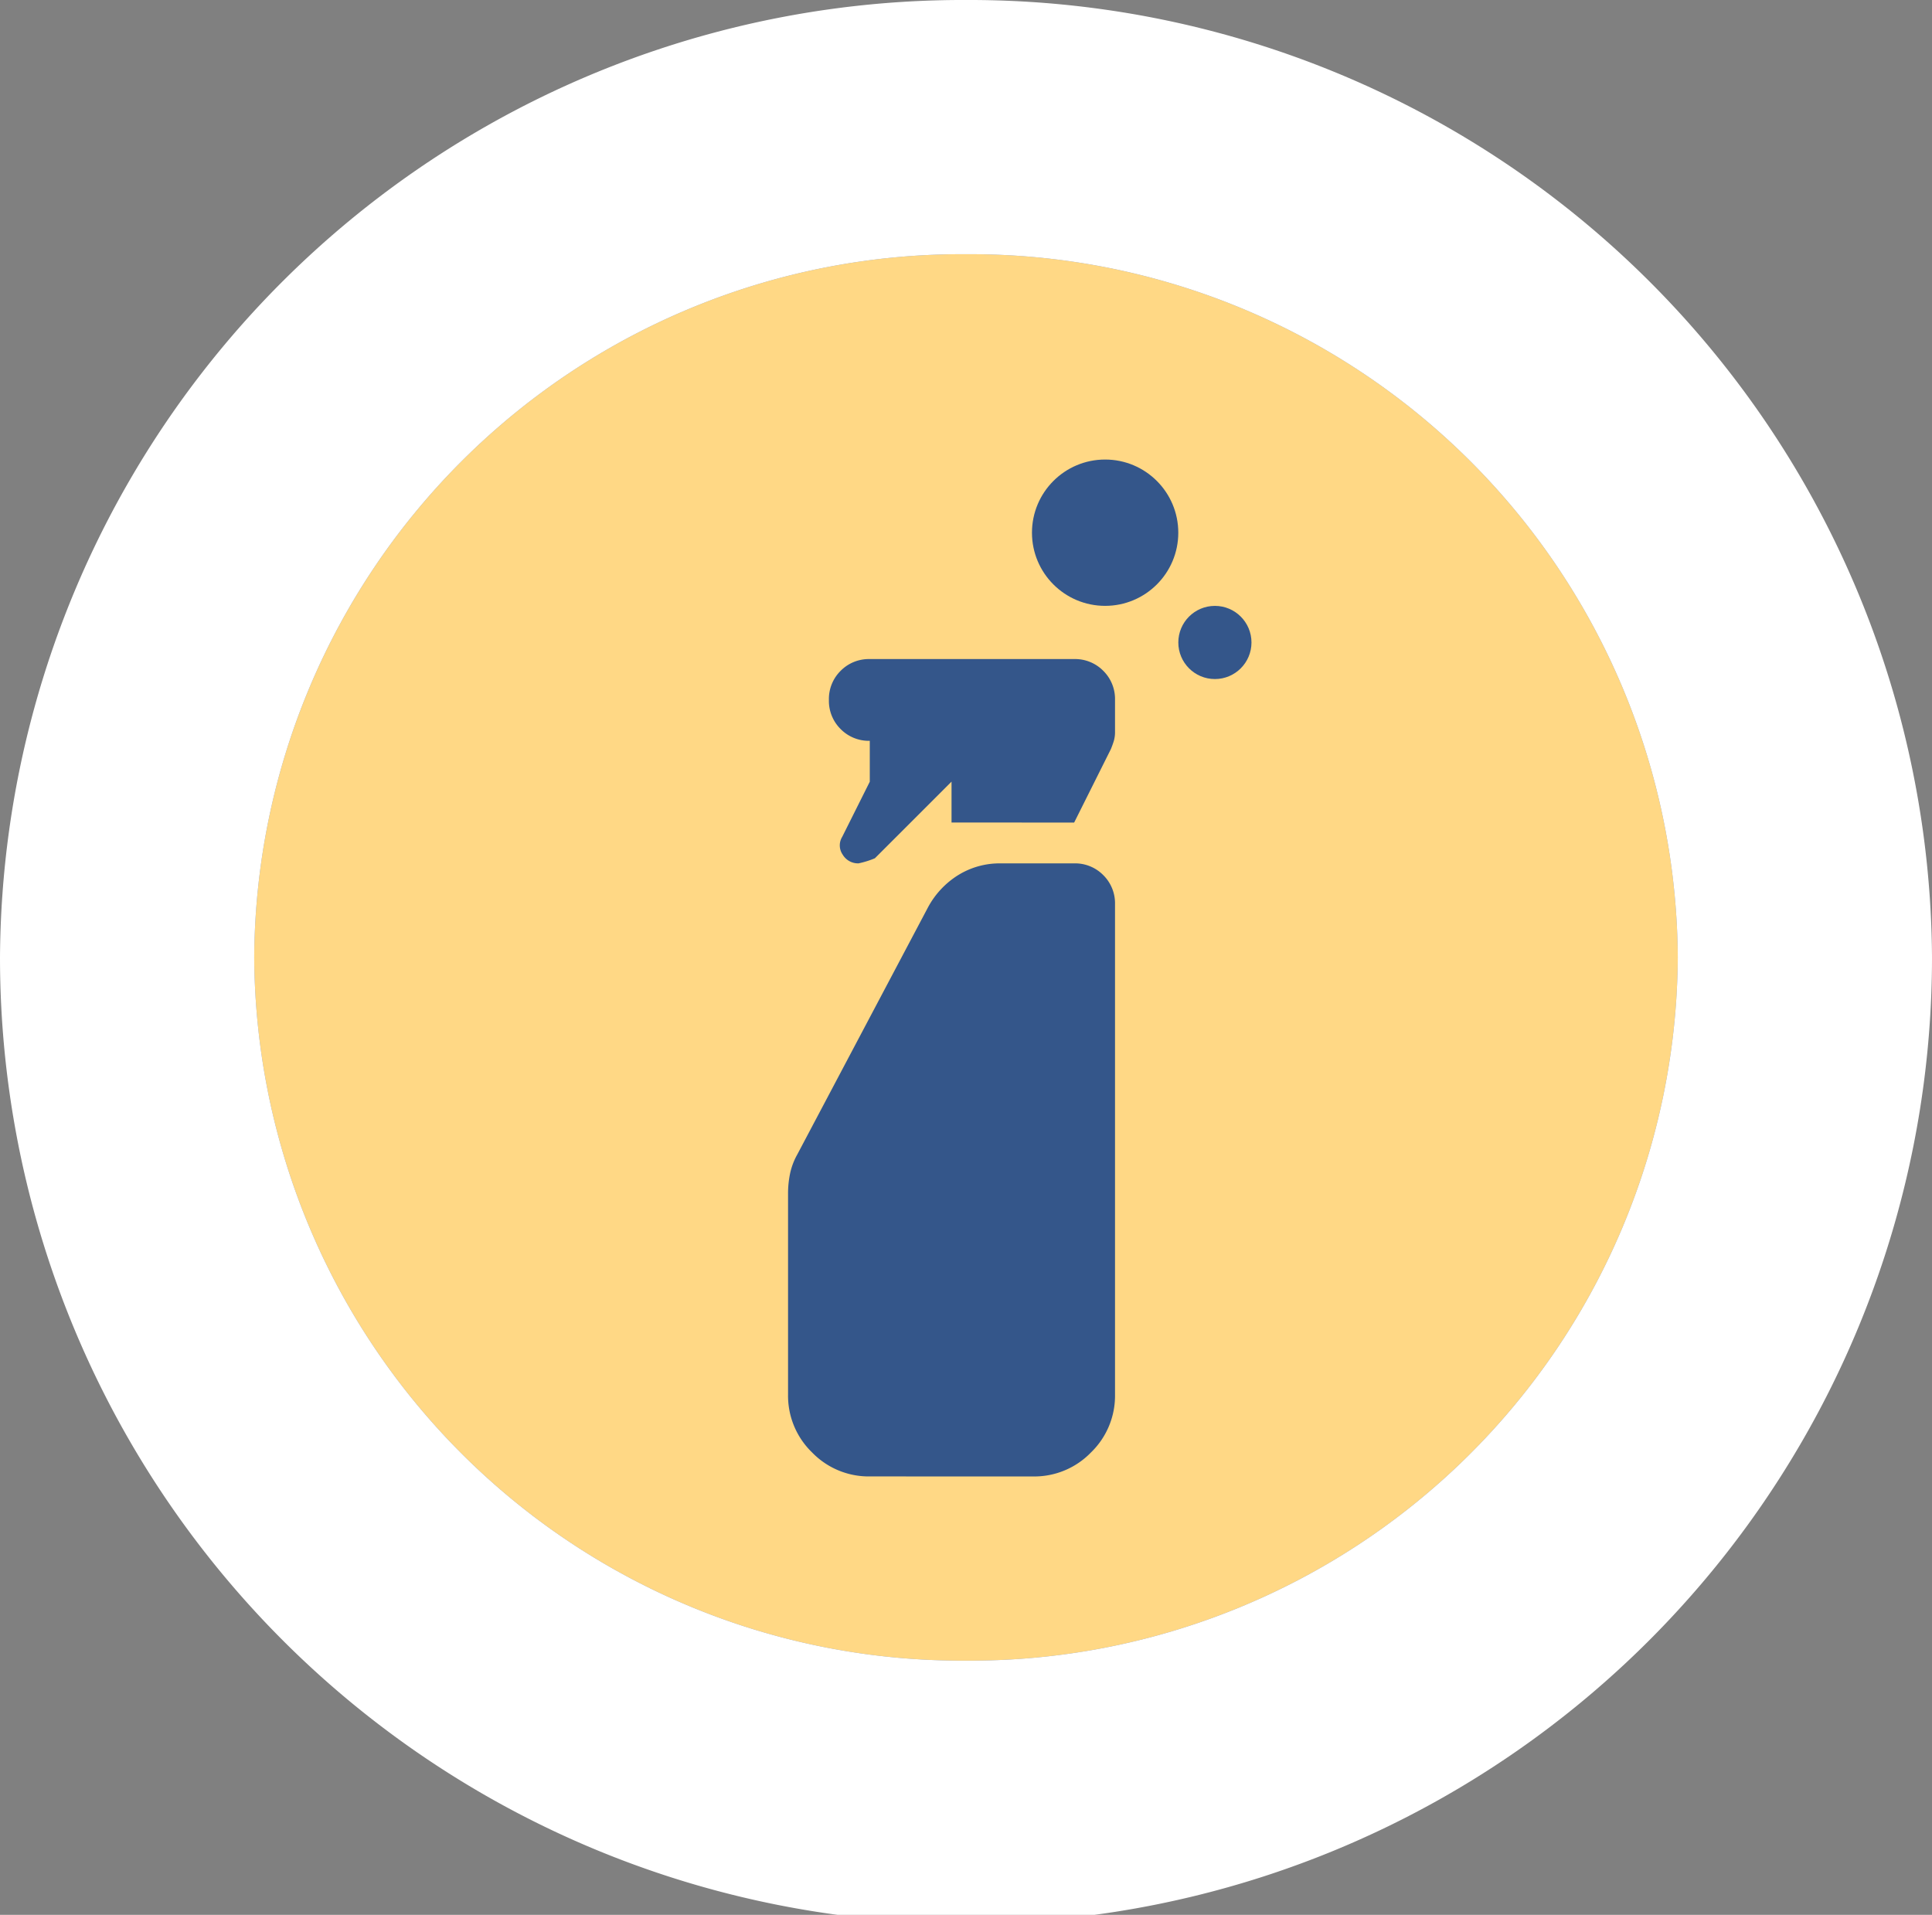
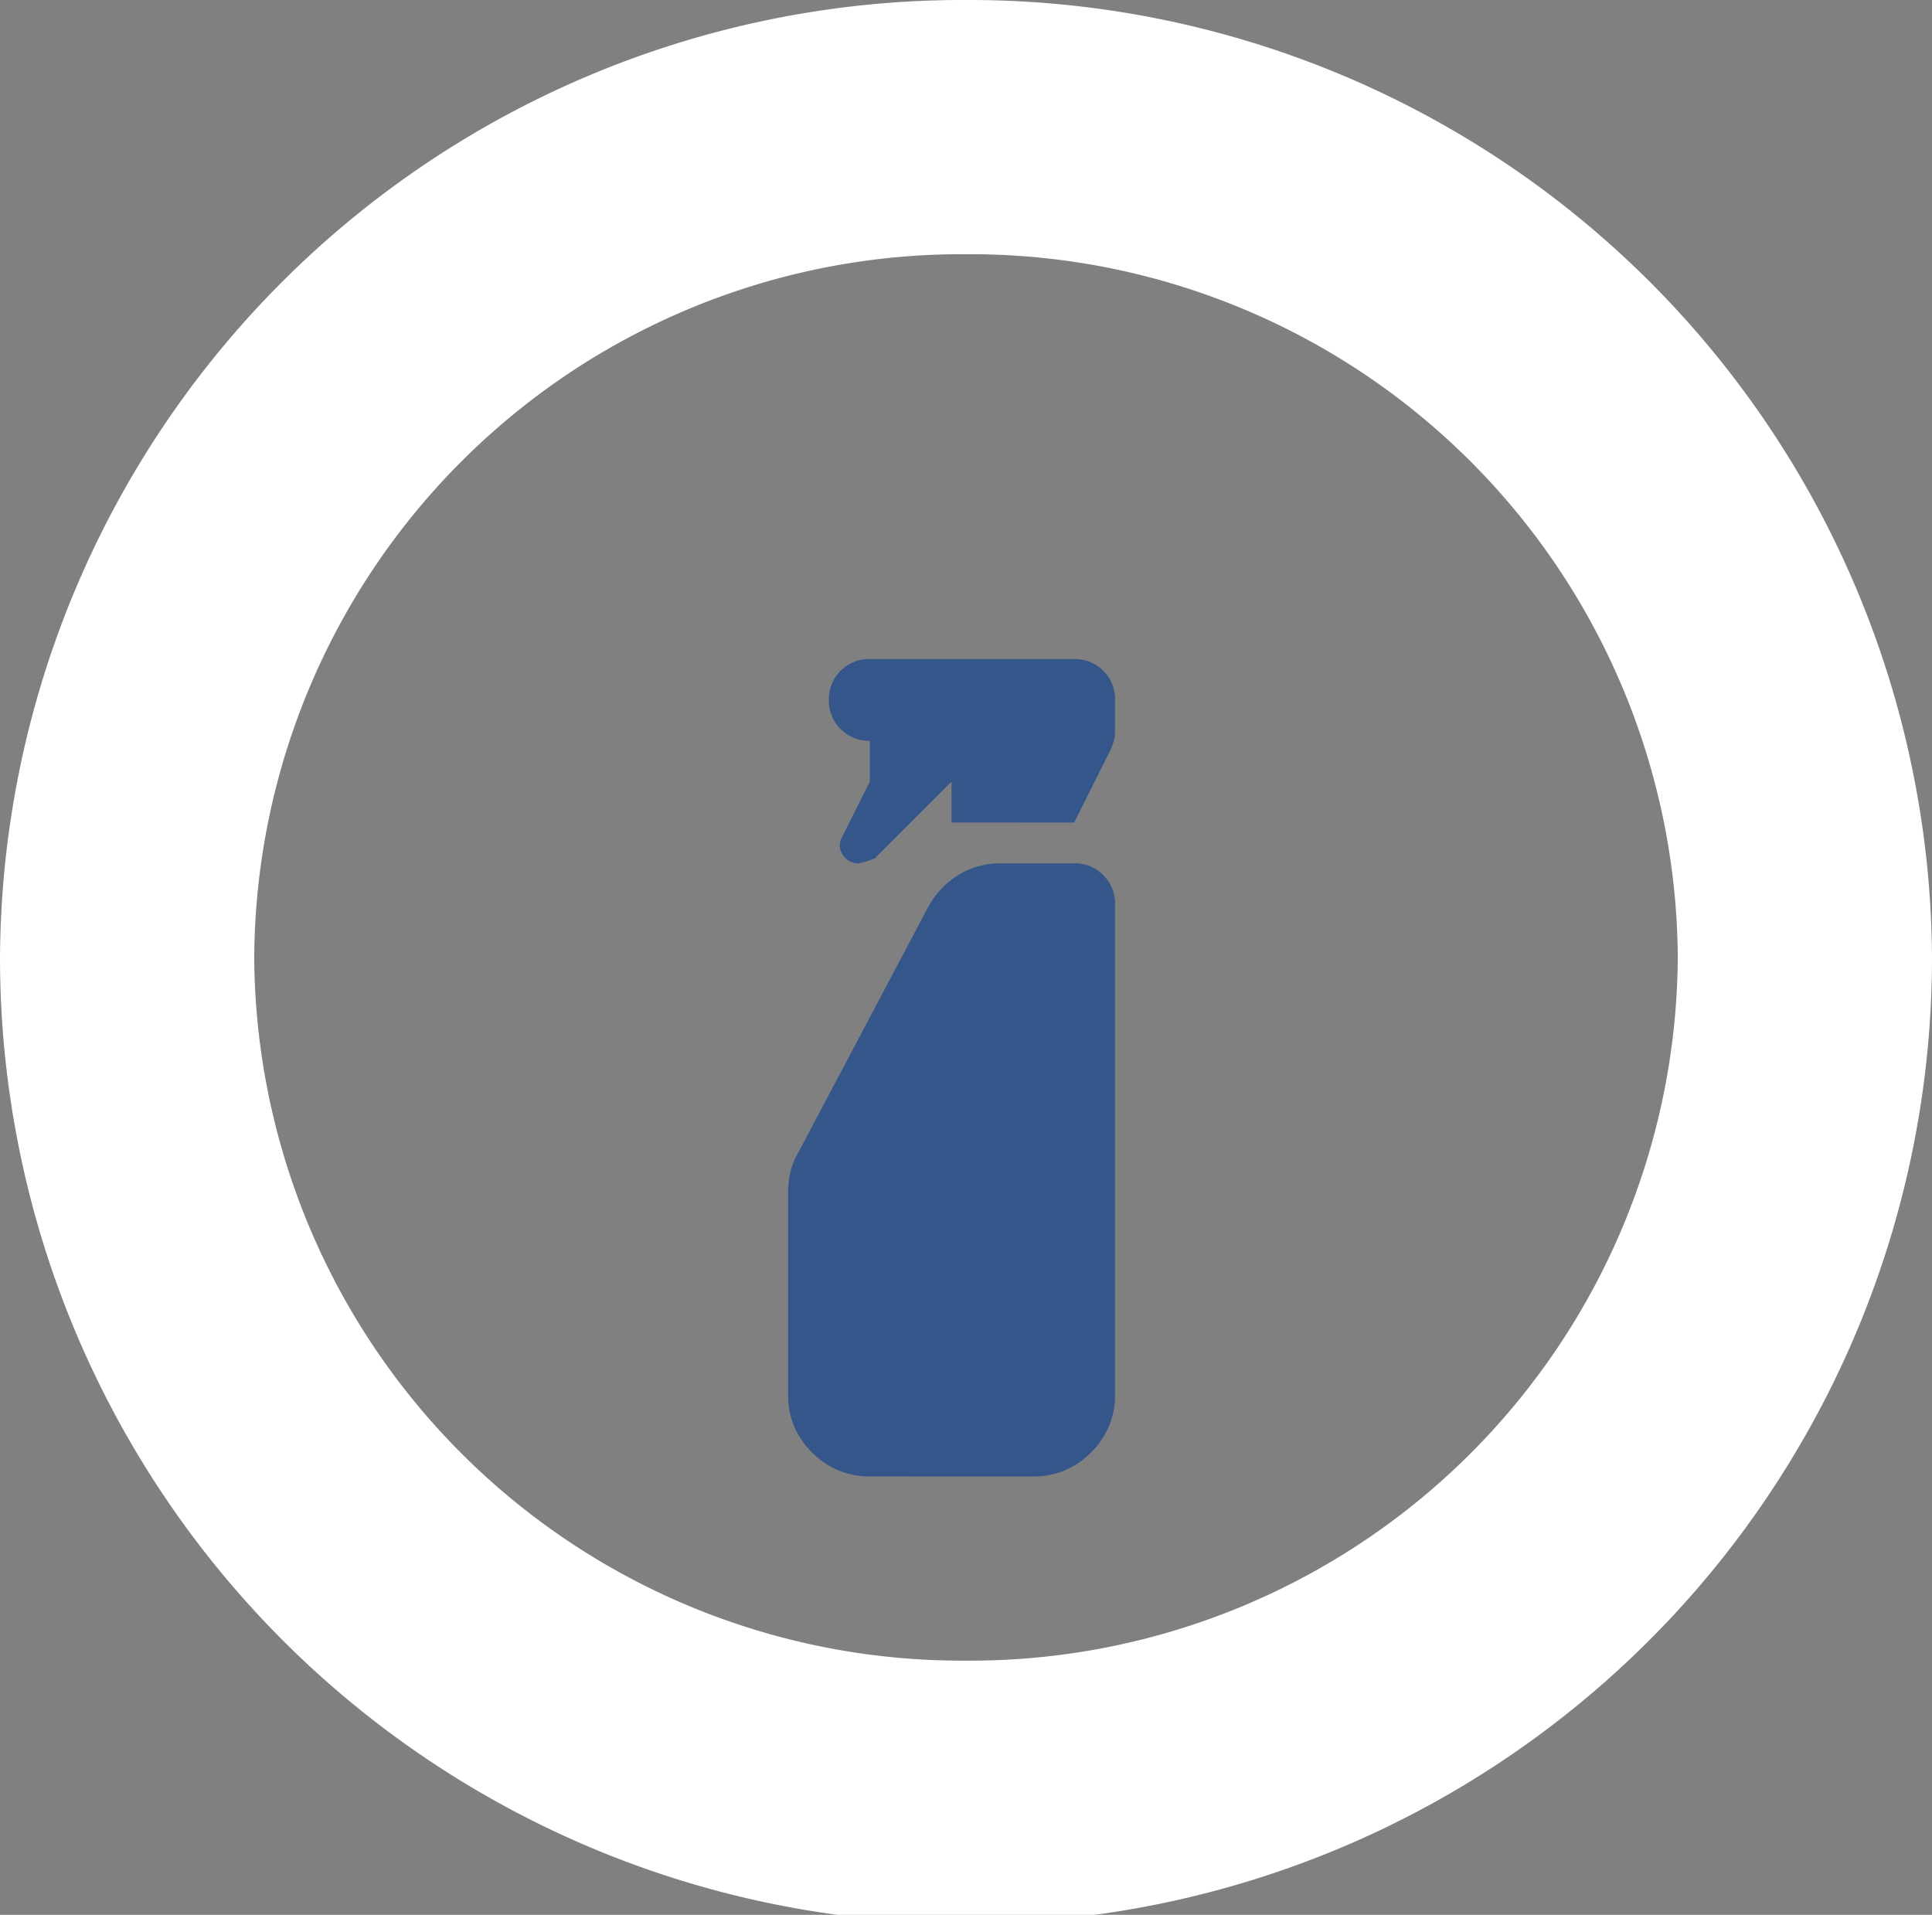
<svg xmlns="http://www.w3.org/2000/svg" width="76" height="75.325" viewBox="0 0 76 75.325">
  <rect x="0" y="0" width="76" height="75.325" fill="#808080" stroke="none" />
  <g id="Raggruppa_636" data-name="Raggruppa 636" transform="translate(4380 -9402)">
-     <path id="Tracciato_474" data-name="Tracciato 474" d="M28,0A27.833,27.833,0,0,1,56,27.663,27.833,27.833,0,0,1,28,55.325,27.833,27.833,0,0,1,0,27.663,27.833,27.833,0,0,1,28,0Z" transform="translate(-4370 9412)" fill="#ffd885" />
    <path id="Tracciato_474_-_Contorno" data-name="Tracciato 474 - Contorno" d="M28,0A27.833,27.833,0,0,0,0,27.663,27.833,27.833,0,0,0,28,55.325,27.833,27.833,0,0,0,56,27.663,27.833,27.833,0,0,0,28,0m0-10A37.875,37.875,0,0,1,66,27.663a38,38,0,0,1-76,0A37.875,37.875,0,0,1,28-10Z" transform="translate(-4370 9412)" fill="#fff" />
    <path id="cleaning_FILL1_wght400_GRAD0_opsz24" d="M326.431-873.569v-1.608l-3.015,3.015a3.544,3.544,0,0,1-.643.2.7.7,0,0,1-.623-.342.639.639,0,0,1-.02-.7l1.085-2.17v-1.608a1.556,1.556,0,0,1-1.146-.462,1.556,1.556,0,0,1-.462-1.146,1.556,1.556,0,0,1,.462-1.146,1.556,1.556,0,0,1,1.146-.462h8.039a1.556,1.556,0,0,1,1.146.462,1.556,1.556,0,0,1,.462,1.146v1.246a1.257,1.257,0,0,1-.04.342q-.04.141-.121.342l-1.447,2.894Zm-3.216,25.724a3.1,3.1,0,0,1-2.271-.945A3.1,3.1,0,0,1,320-851.06v-7.918a3.8,3.8,0,0,1,.08-.784,2.648,2.648,0,0,1,.281-.744l5.145-9.727a3.373,3.373,0,0,1,1.186-1.266,3.1,3.1,0,0,1,1.668-.462h2.894a1.556,1.556,0,0,1,1.146.462,1.556,1.556,0,0,1,.462,1.146v19.293a3.1,3.1,0,0,1-.945,2.271,3.1,3.1,0,0,1-2.271.945Z" transform="translate(-4669 10307.924)" fill="#34568a" />
    <g id="Raggruppa_263" data-name="Raggruppa 263" transform="translate(-4339.405 9420.077)">
-       <circle id="Ellisse_165" data-name="Ellisse 165" cx="2.878" cy="2.878" r="2.878" fill="#34568a" />
-       <circle id="Ellisse_166" data-name="Ellisse 166" cx="1.439" cy="1.439" r="1.439" transform="translate(5.757 5.757)" fill="#34568a" />
-     </g>
+       </g>
  </g>
</svg>